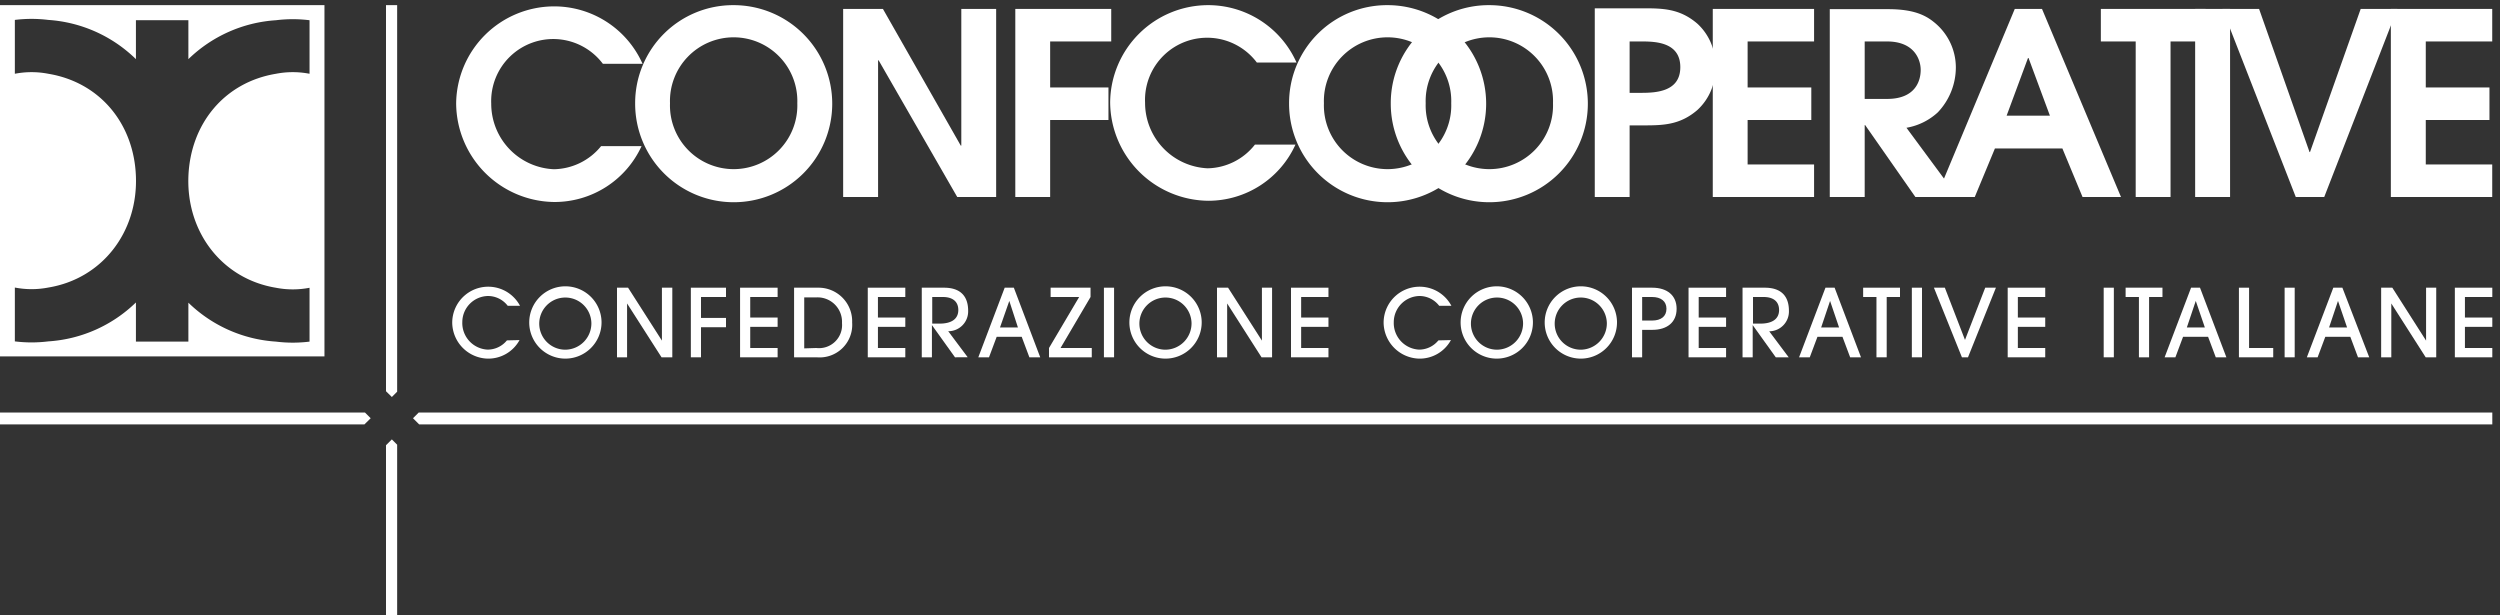
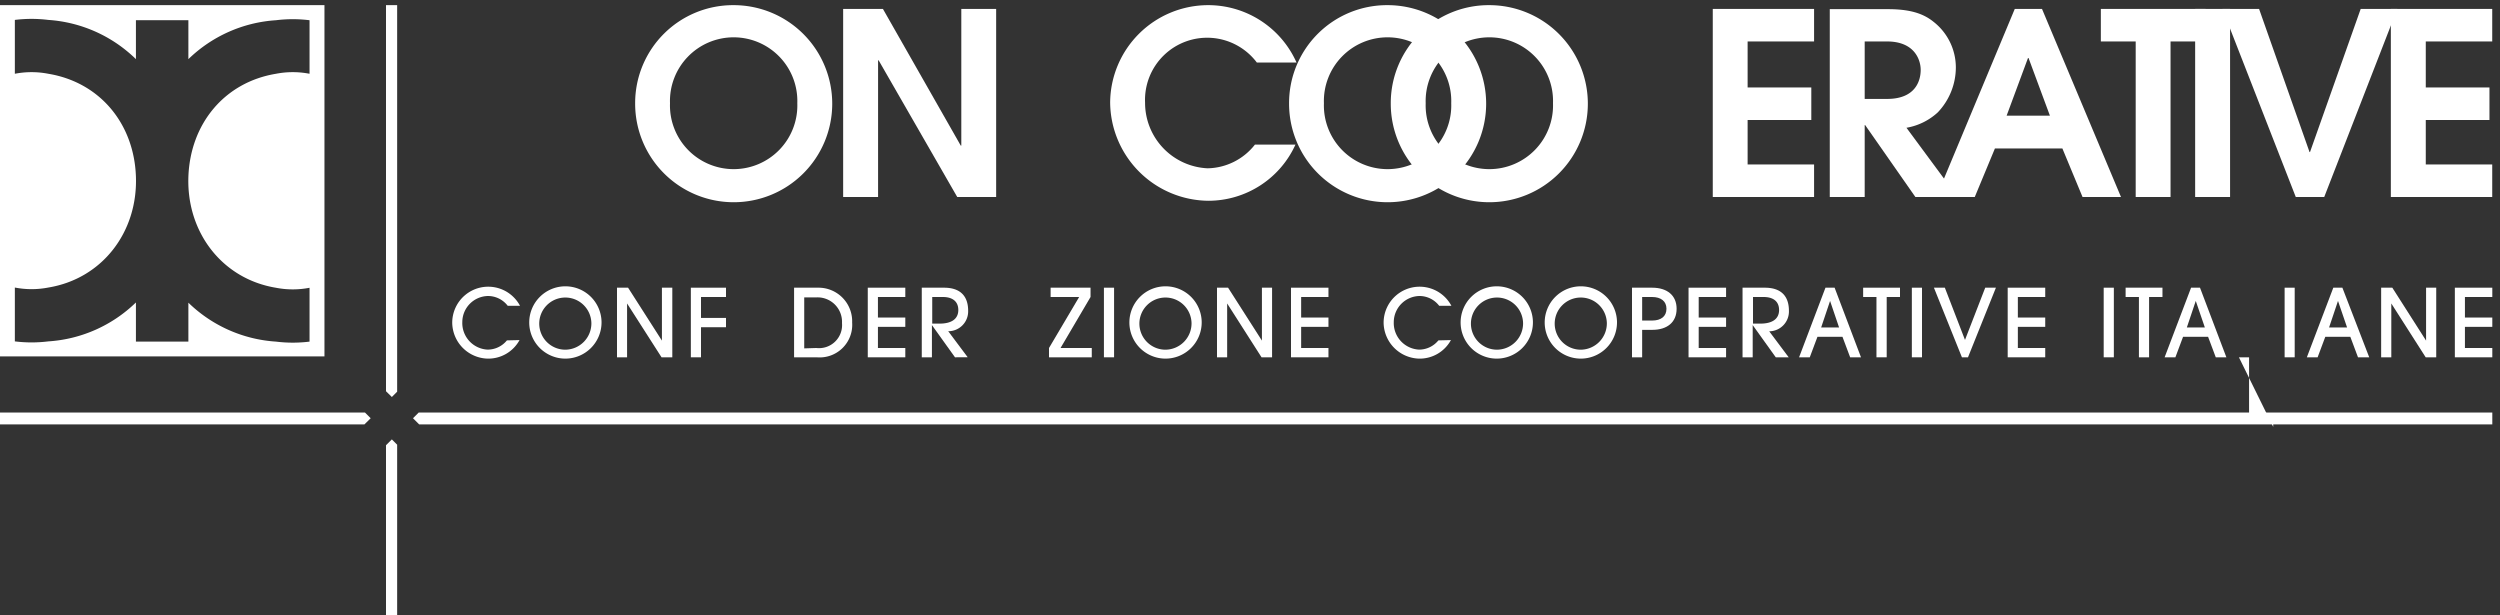
<svg xmlns="http://www.w3.org/2000/svg" id="Livello_1" data-name="Livello 1" viewBox="0 0 325 80">
  <rect x="0" y="0" width="325" height="80" fill="#333333" stroke="none" />
  <defs>
    <style>.cls-1,.cls-2{fill:#fff;}.cls-2{fill-rule:evenodd;}</style>
  </defs>
  <title>Logo_CCI_Nazionale_web</title>
  <polygon class="cls-1" points="50.94 51.61 51.63 50.92 51.63 0.67 50.18 0.67 50.18 50.86 50.94 51.61" />
  <polygon class="cls-1" points="48.19 54.37 47.45 53.63 0 53.63 0 55.17 47.38 55.17 48.19 54.37" />
  <polygon class="cls-1" points="54.43 53.63 53.69 54.37 54.49 55.17 324 55.17 324 53.63 54.43 53.63" />
  <polygon class="cls-1" points="50.94 57.12 50.18 57.88 50.18 80 51.63 80 51.63 57.81 50.94 57.12" />
  <path class="cls-2" d="M0,.67V46.33H42.18V.67H0M40.24,9.59a11.42,11.42,0,0,0-4.36,0C29.17,10.7,24.73,16.1,24.49,23c-.24,7.21,4.4,13.26,11.39,14.41a11.42,11.42,0,0,0,4.36,0v7a17.67,17.67,0,0,1-4.36,0,18,18,0,0,1-11.39-5.06v5.06H17.67V39.32A18,18,0,0,1,6.28,44.38a17.59,17.59,0,0,1-4.35,0v-7a11.37,11.37,0,0,0,4.35,0c7-1.15,11.64-7.2,11.39-14.41C17.44,16.1,13,10.7,6.28,9.59a11.37,11.37,0,0,0-4.35,0v-7a17.59,17.59,0,0,1,4.35,0A18,18,0,0,1,17.67,7.69V2.63h6.82V7.69A18,18,0,0,1,35.88,2.63a17.67,17.67,0,0,1,4.36,0Z" />
  <path class="cls-1" d="M67.54,44.21a4.62,4.62,0,0,1-4.18,2.41A4.73,4.73,0,0,1,58.79,42a4.68,4.68,0,0,1,8.81-2.25H66a3.23,3.23,0,0,0-2.54-1.27,3.4,3.4,0,0,0-3.36,3.4,3.46,3.46,0,0,0,3.28,3.57,3.23,3.23,0,0,0,2.52-1.2Z" />
  <path class="cls-1" d="M73.42,46.62a4.7,4.7,0,1,1,4.78-4.76A4.71,4.71,0,0,1,73.42,46.62ZM76.88,42a3.39,3.39,0,1,0-3.39,3.46A3.42,3.42,0,0,0,76.88,42Z" />
  <path class="cls-1" d="M86,46.45l-4.48-7h0v7H80.21V37.4h1.44l4.4,6.88h0V37.4H87.4v9.05Z" />
  <path class="cls-1" d="M89.81,46.45V37.4h4.57v1.21H91.13v2.72h3.25v1.21H91.13v3.91Z" />
-   <path class="cls-1" d="M96.21,46.45V37.4h4.88v1.21H97.53v2.67h3.56v1.21H97.53v2.75h3.56v1.21Z" />
  <path class="cls-1" d="M103.23,46.45V37.4h3.14a4.37,4.37,0,0,1,4.41,4.53,4.24,4.24,0,0,1-4.61,4.52Zm2.89-1.21A3,3,0,0,0,109.46,42a3.18,3.18,0,0,0-3.28-3.34h-1.63v6.63Z" />
  <path class="cls-1" d="M112.81,46.45V37.4h4.88v1.21h-3.56v2.67h3.56v1.21h-3.56v2.75h3.56v1.21Z" />
  <path class="cls-1" d="M124.15,46.45l-3-4.19h0v4.19h-1.32V37.4h2.89c2.18,0,3.14,1.15,3.14,3a2.58,2.58,0,0,1-2.59,2.66l2.53,3.38Zm-2-4.38c1.54,0,2.43-.6,2.43-1.77s-.83-1.69-2-1.69h-1.39v3.46Z" />
-   <path class="cls-1" d="M133.82,46.45l-1-2.67h-3.25l-1,2.67h-1.39l3.43-9.05h1.19l3.43,9.05Zm-2.61-7.33h0L130,42.57h2.33Z" />
  <path class="cls-1" d="M136.37,46.45V45.24l3.92-6.63h-3.71V37.4h5.19v1.21l-3.9,6.63h4.06v1.21Z" />
  <path class="cls-1" d="M143.51,46.45V37.4h1.32v9.05Z" />
  <path class="cls-1" d="M151.44,46.62a4.7,4.7,0,1,1,4.78-4.76A4.71,4.71,0,0,1,151.44,46.62ZM154.9,42a3.39,3.39,0,1,0-3.39,3.46A3.42,3.42,0,0,0,154.9,42Z" />
  <path class="cls-1" d="M164,46.45l-4.47-7h0v7h-1.32V37.4h1.44l4.4,6.88h0V37.4h1.32v9.05Z" />
  <path class="cls-1" d="M167.83,46.45V37.4h4.87v1.21h-3.55v2.67h3.55v1.21h-3.55v2.75h3.55v1.21Z" />
  <path class="cls-1" d="M188.62,44.21a4.62,4.62,0,0,1-4.18,2.41A4.74,4.74,0,0,1,179.87,42a4.68,4.68,0,0,1,8.81-2.25h-1.59a3.23,3.23,0,0,0-2.54-1.27,3.41,3.41,0,0,0-3.36,3.4,3.46,3.46,0,0,0,3.29,3.57,3.23,3.23,0,0,0,2.51-1.2Z" />
  <path class="cls-1" d="M194.5,46.62a4.7,4.7,0,1,1,4.78-4.76A4.71,4.71,0,0,1,194.5,46.62ZM198,42a3.39,3.39,0,1,0-3.38,3.46A3.42,3.42,0,0,0,198,42Z" />
  <path class="cls-1" d="M205.43,46.62a4.7,4.7,0,1,1,4.78-4.76A4.71,4.71,0,0,1,205.43,46.62ZM208.89,42a3.39,3.39,0,1,0-3.39,3.46A3.42,3.42,0,0,0,208.89,42Z" />
  <path class="cls-1" d="M212.16,46.45V37.4h2.62c1.95,0,3.18,1,3.18,2.74s-1.21,2.74-3.16,2.74h-1.32v3.57Zm2.62-4.78c1.16,0,1.86-.55,1.86-1.53s-.72-1.53-1.87-1.53h-1.29v3.06Z" />
  <path class="cls-1" d="M219.51,46.45V37.4h4.88v1.21h-3.56v2.67h3.56v1.21h-3.56v2.75h3.56v1.21Z" />
  <path class="cls-1" d="M230.85,46.45l-3-4.19h0v4.19h-1.32V37.4h2.89c2.18,0,3.14,1.15,3.14,3A2.58,2.58,0,0,1,230,43.07l2.53,3.38Zm-2-4.38c1.54,0,2.43-.6,2.43-1.77s-.83-1.69-2-1.69h-1.39v3.46Z" />
  <path class="cls-1" d="M240.52,46.45l-1-2.67h-3.25l-1,2.67h-1.39l3.43-9.05h1.19l3.43,9.05Zm-2.61-7.33h0l-1.16,3.45h2.33Z" />
  <path class="cls-1" d="M243.94,46.45V38.61h-1.73V37.4H247v1.21h-1.73v7.84Z" />
  <path class="cls-1" d="M248.54,46.45V37.4h1.32v9.05Z" />
  <path class="cls-1" d="M255.05,46.45l-3.64-9.05h1.42l2.62,6.79,2.63-6.79h1.39l-3.63,9.05Z" />
  <path class="cls-1" d="M261,46.45V37.4h4.88v1.21h-3.56v2.67h3.56v1.21h-3.56v2.75h3.56v1.21Z" />
  <path class="cls-1" d="M273.48,46.45V37.4h1.32v9.05Z" />
  <path class="cls-1" d="M278.06,46.45V38.61h-1.73V37.4h4.79v1.21h-1.74v7.84Z" />
  <path class="cls-1" d="M288.05,46.45l-1-2.67H283.8l-1,2.67h-1.4l3.44-9.05H286l3.43,9.05Zm-2.6-7.33h0l-1.16,3.45h2.34Z" />
-   <path class="cls-1" d="M291.06,46.45V37.4h1.32v7.84h3.14v1.21Z" />
+   <path class="cls-1" d="M291.06,46.45h1.32v7.84h3.14v1.21Z" />
  <path class="cls-1" d="M297,46.45V37.4h1.31v9.05Z" />
  <path class="cls-1" d="M306.54,46.45l-1-2.67h-3.25l-1,2.67h-1.4l3.44-9.05h1.18L308,46.45Zm-2.6-7.33h0l-1.16,3.45h2.34Z" />
  <path class="cls-1" d="M315.34,46.45l-4.47-7h0v7h-1.32V37.4H311l4.39,6.88h0V37.4h1.32v9.05Z" />
  <path class="cls-1" d="M319.13,46.45V37.4H324v1.21h-3.56v2.67H324v1.21h-3.56v2.75H324v1.21Z" />
-   <path class="cls-1" d="M78.14,19A8.06,8.06,0,0,1,72,22a8.52,8.52,0,0,1-8.14-8.52A8.07,8.07,0,0,1,78.37,8.29h5.16A12.57,12.57,0,0,0,72,.83,12.75,12.75,0,0,0,59.3,13.44,12.9,12.9,0,0,0,72.08,26.26,12.44,12.44,0,0,0,83.4,19Z" />
  <polygon class="cls-1" points="109.61 25.61 114.15 25.61 114.15 7.84 114.22 7.84 124.44 25.61 129.5 25.61 129.5 1.16 124.97 1.16 124.97 18.93 124.9 18.93 114.78 1.16 109.61 1.16 109.61 25.61" />
-   <polygon class="cls-1" points="131.99 25.61 136.52 25.61 136.52 15.6 144.1 15.6 144.1 11.37 136.52 11.37 136.52 5.39 144.46 5.39 144.46 1.16 131.99 1.16 131.99 25.61" />
  <path class="cls-1" d="M163.14,18.8A8,8,0,0,1,157,21.88a8.52,8.52,0,0,1-8.14-8.52,8.08,8.08,0,0,1,14.53-5.23h5.16A12.57,12.57,0,0,0,157,.67a12.75,12.75,0,0,0-12.68,12.62A12.89,12.89,0,0,0,157.09,26.1a12.44,12.44,0,0,0,11.32-7.3Z" />
  <polygon class="cls-1" points="222.66 25.61 235.83 25.61 235.83 21.38 227.19 21.38 227.19 15.6 235.47 15.6 235.47 11.37 227.19 11.37 227.19 5.39 235.83 5.39 235.83 1.16 222.66 1.16 222.66 25.61" />
  <polygon class="cls-1" points="277.64 25.61 282.17 25.61 282.17 5.39 286.74 5.39 286.74 1.16 273.11 1.16 273.11 5.39 277.64 5.39 277.64 25.61" />
  <rect class="cls-1" x="285.37" y="1.16" width="4.54" height="24.45" />
  <polygon class="cls-1" points="298.45 25.61 302.15 25.61 311.65 1.16 306.89 1.16 300.3 19.77 300.24 19.77 293.68 1.16 288.91 1.16 298.45 25.61" />
  <polygon class="cls-1" points="310.81 25.61 323.99 25.61 323.99 21.38 315.35 21.38 315.35 15.6 323.63 15.6 323.63 11.37 315.35 11.37 315.35 5.39 323.99 5.39 323.99 1.16 310.81 1.16 310.81 25.61" />
  <path class="cls-1" d="M87.1,13.42a8.28,8.28,0,1,1,16.55,0,8.28,8.28,0,1,1-16.55,0m-4.53,0A12.81,12.81,0,1,0,95.38.67,12.73,12.73,0,0,0,82.57,13.45Z" />
  <path class="cls-1" d="M172.11,13.42a8.28,8.28,0,1,1,16.55,0,8.28,8.28,0,1,1-16.55,0m-4.53,0A12.81,12.81,0,1,0,180.39.67,12.73,12.73,0,0,0,167.58,13.45Z" />
  <path class="cls-1" d="M185.34,13.42a8.28,8.28,0,1,1,16.55,0,8.28,8.28,0,1,1-16.55,0m-4.54,0A12.81,12.81,0,1,0,193.61.67,12.73,12.73,0,0,0,180.8,13.45Z" />
-   <path class="cls-1" d="M211.81,5.39h1.63c1.85,0,5,.13,5,3.34s-3.18,3.34-5.13,3.34h-1.46V5.39m-4.53,20.22h4.53V16.3h1.63c2.61,0,4.86,0,7.18-2a7.21,7.21,0,0,0,2.32-5.61,7.21,7.21,0,0,0-2.32-5.61c-2.32-2-4.57-2-7.18-2h-6.16Z" />
  <path class="cls-1" d="M242.41,5.39h2.91c3.54,0,4.37,2.35,4.37,3.7s-.63,3.77-4.37,3.77h-2.91V5.39m-4.54,20.22h4.54V16.26h.06L249,25.61h5.49l-6.65-9a8,8,0,0,0,4.07-2,8.49,8.49,0,0,0,2.35-5.85,7.54,7.54,0,0,0-2.88-5.91c-1.39-1.13-3.14-1.66-6-1.66h-7.51Z" />
  <path class="cls-1" d="M263.64,7.54h.07l2.78,7.5h-5.63l2.78-7.5M251.72,25.61h5l2.62-6.31h8.77l2.62,6.31h5L265.46,1.16h-3.54Z" />
</svg>